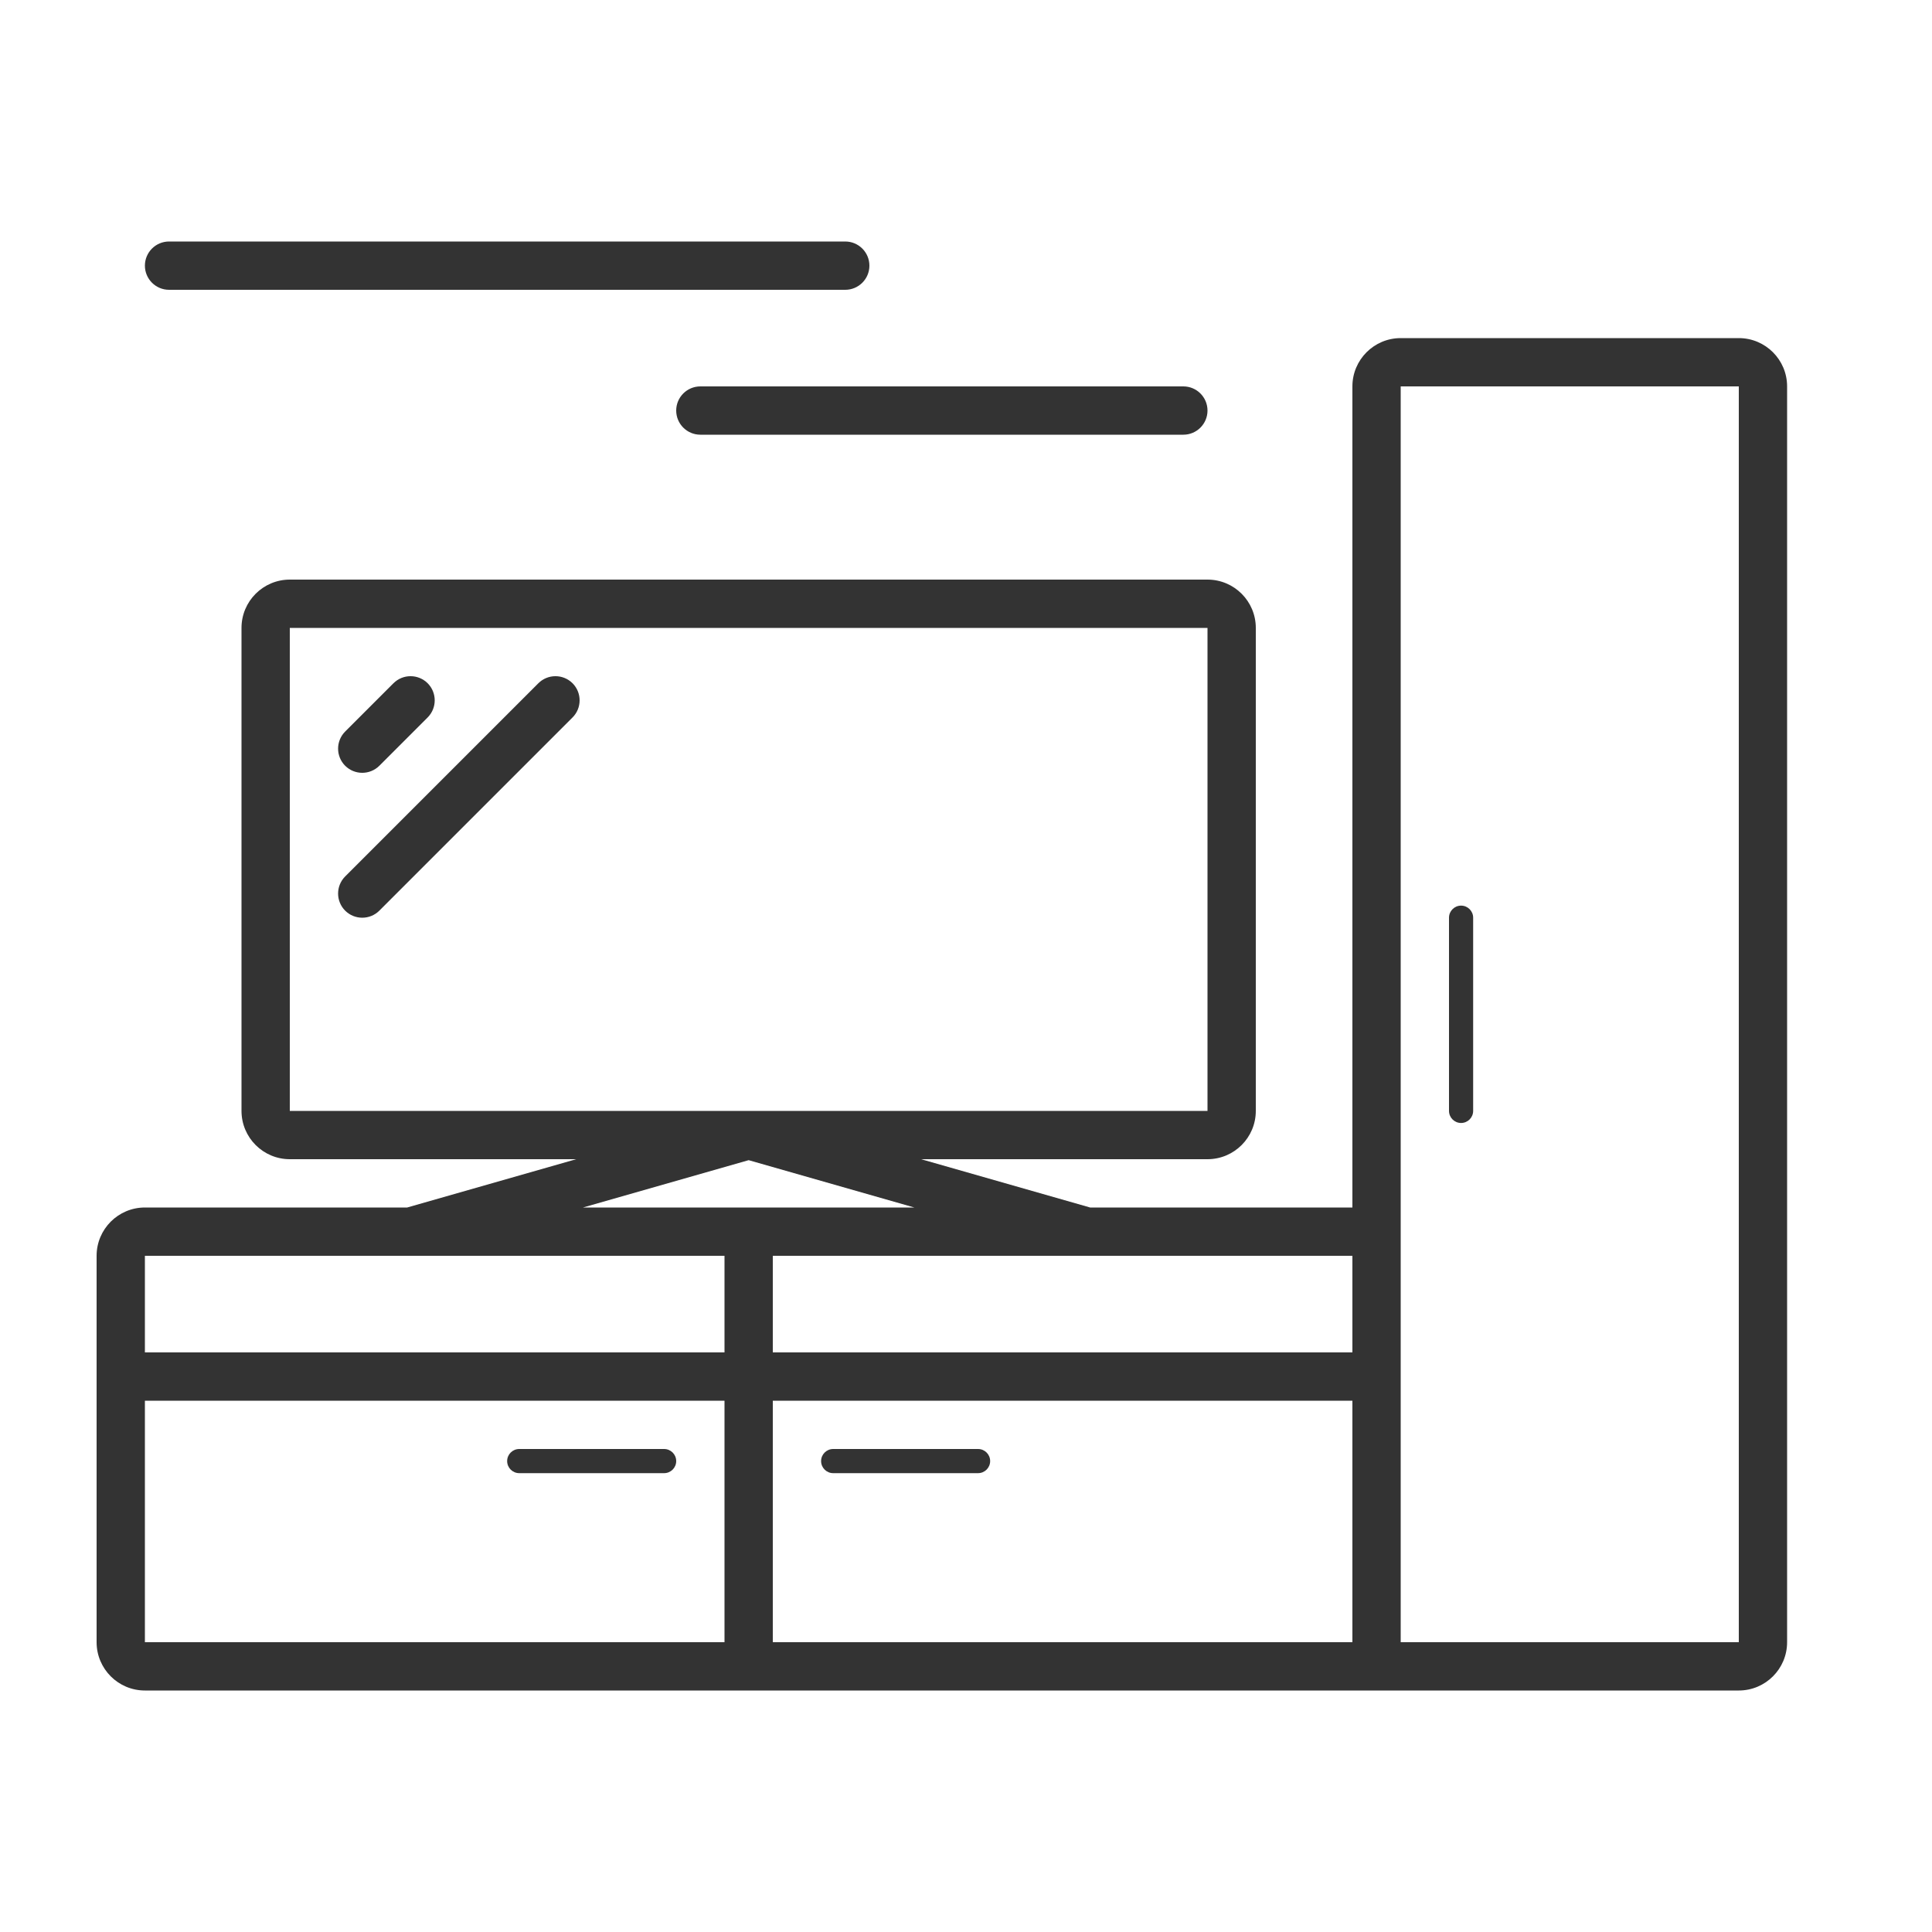
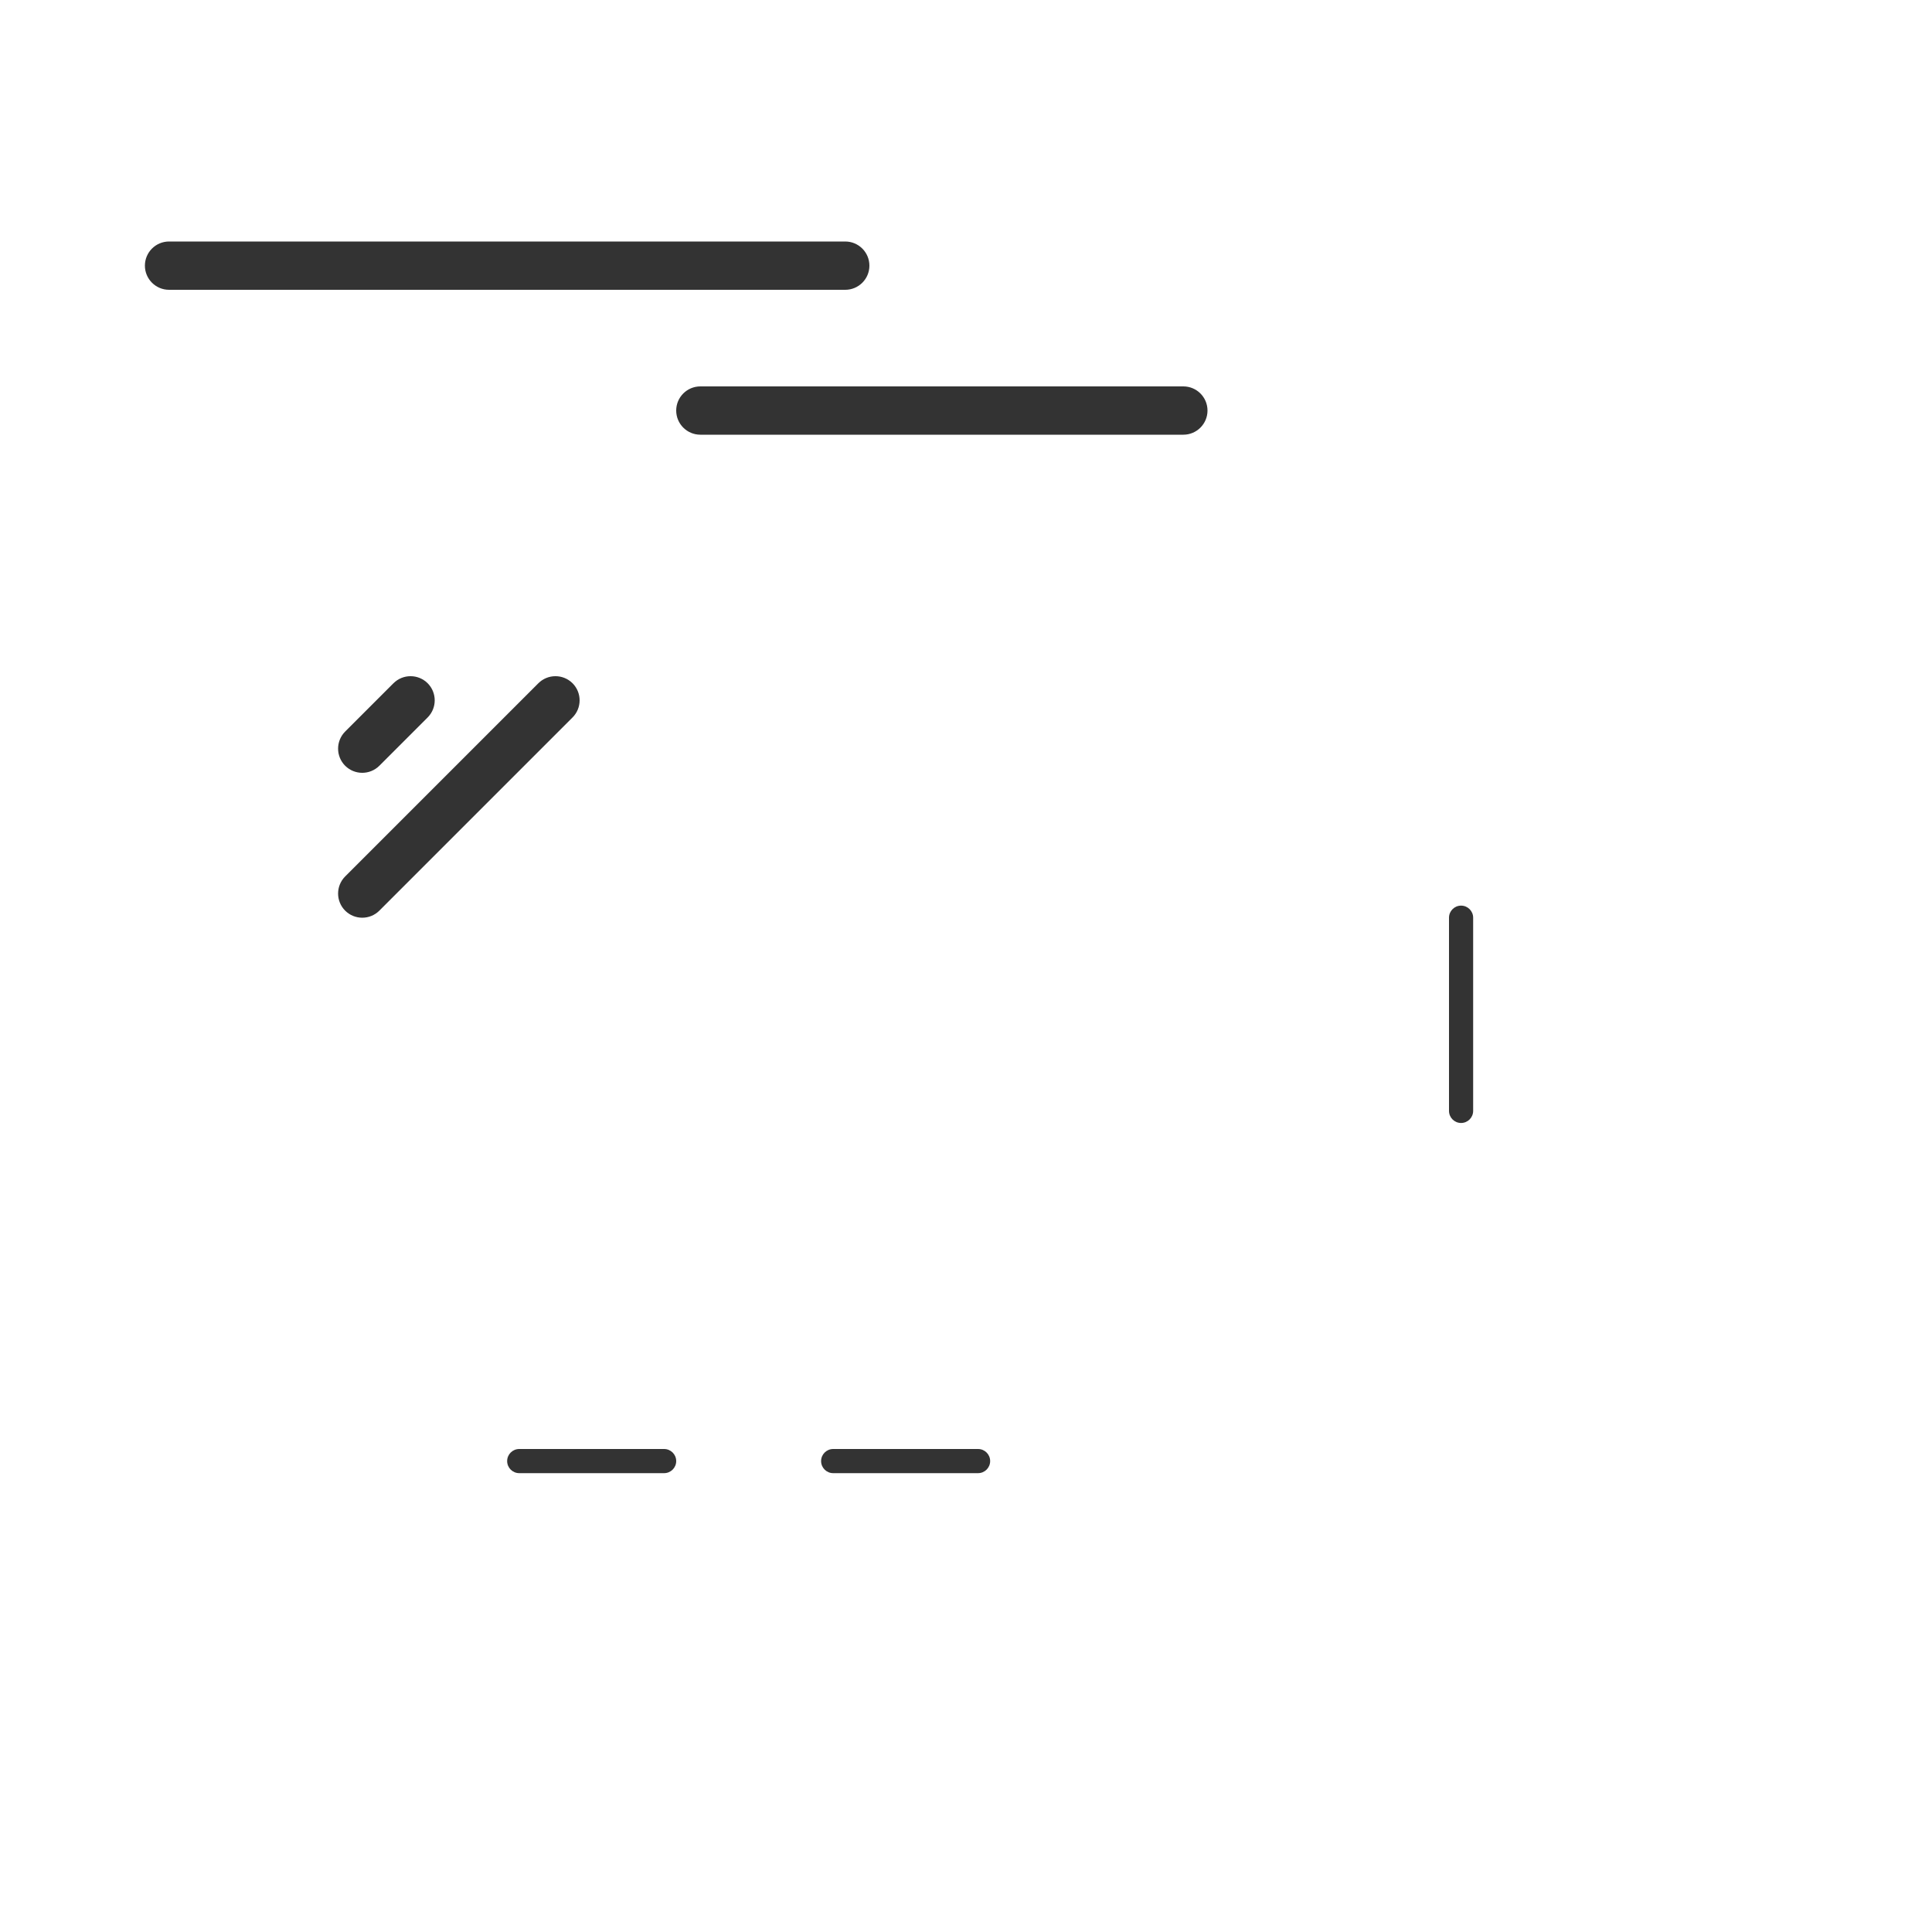
<svg xmlns="http://www.w3.org/2000/svg" width="40" height="40" viewBox="0 0 40 40" fill="none">
  <path d="M17.5 6C17.776 6 18 5.776 18 5.5C18 5.224 17.776 5 17.5 5H3.5C3.224 5 3 5.224 3 5.5C3 5.776 3.224 6 3.5 6L17.5 6Z" fill="#333333" />
  <path d="M30.25 23.25C30.112 23.25 30 23.138 30 23V19C30 18.862 30.112 18.75 30.25 18.75C30.388 18.75 30.5 18.862 30.5 19V23C30.5 23.138 30.388 23.25 30.25 23.25Z" fill="#333333" />
  <path d="M17 30.25C17 30.112 17.112 30 17.25 30H20.25C20.388 30 20.5 30.112 20.5 30.25C20.5 30.388 20.388 30.5 20.25 30.5H17.25C17.112 30.5 17 30.388 17 30.25Z" fill="#333333" />
  <path d="M8.854 14.854C9.049 14.658 9.049 14.342 8.854 14.146C8.658 13.951 8.342 13.951 8.146 14.146L7.146 15.146C6.951 15.342 6.951 15.658 7.146 15.854C7.342 16.049 7.658 16.049 7.854 15.854L8.854 14.854Z" fill="#333333" />
  <path d="M11.854 14.854C12.049 14.658 12.049 14.342 11.854 14.146C11.658 13.951 11.342 13.951 11.146 14.146L7.146 18.146C6.951 18.342 6.951 18.658 7.146 18.854C7.342 19.049 7.658 19.049 7.854 18.854L11.854 14.854Z" fill="#333333" />
  <path d="M10.75 30C10.612 30 10.5 30.112 10.5 30.25C10.5 30.388 10.612 30.5 10.75 30.5H13.75C13.888 30.5 14 30.388 14 30.25C14 30.112 13.888 30 13.75 30H10.75Z" fill="#333333" />
-   <path fill-rule="evenodd" clip-rule="evenodd" d="M19.07 24H25C25.552 24 26 23.552 26 23V13C26 12.448 25.552 12 25 12H6C5.448 12 5 12.448 5 13V23C5 23.552 5.448 24 6 24H11.93L8.43 25H3C2.448 25 2 25.448 2 26V34C2 34.552 2.448 35 3 35H36C36.552 35 37 34.552 37 34V8C37 7.448 36.552 7 36 7H29C28.448 7 28 7.448 28 8V25H22.57L19.07 24ZM36 8H29V34H36V8ZM28 29H16V34H28V29ZM28 28H16V26C20 26 24 26 28 26V28ZM18.93 25L15.5 24.02L12.07 25H18.93ZM6 23V13H25V23C18.667 23 12.333 23 6 23ZM3 26C7 26 11 26 15 26V28H3V26ZM15 34V29H3V34H15Z" fill="#333333" />
  <path d="M25 8.5C25 8.776 24.776 9 24.5 9H14.5C14.224 9 14 8.776 14 8.5C14 8.224 14.224 8 14.5 8H24.5C24.776 8 25 8.224 25 8.5Z" fill="#333333" />
</svg>